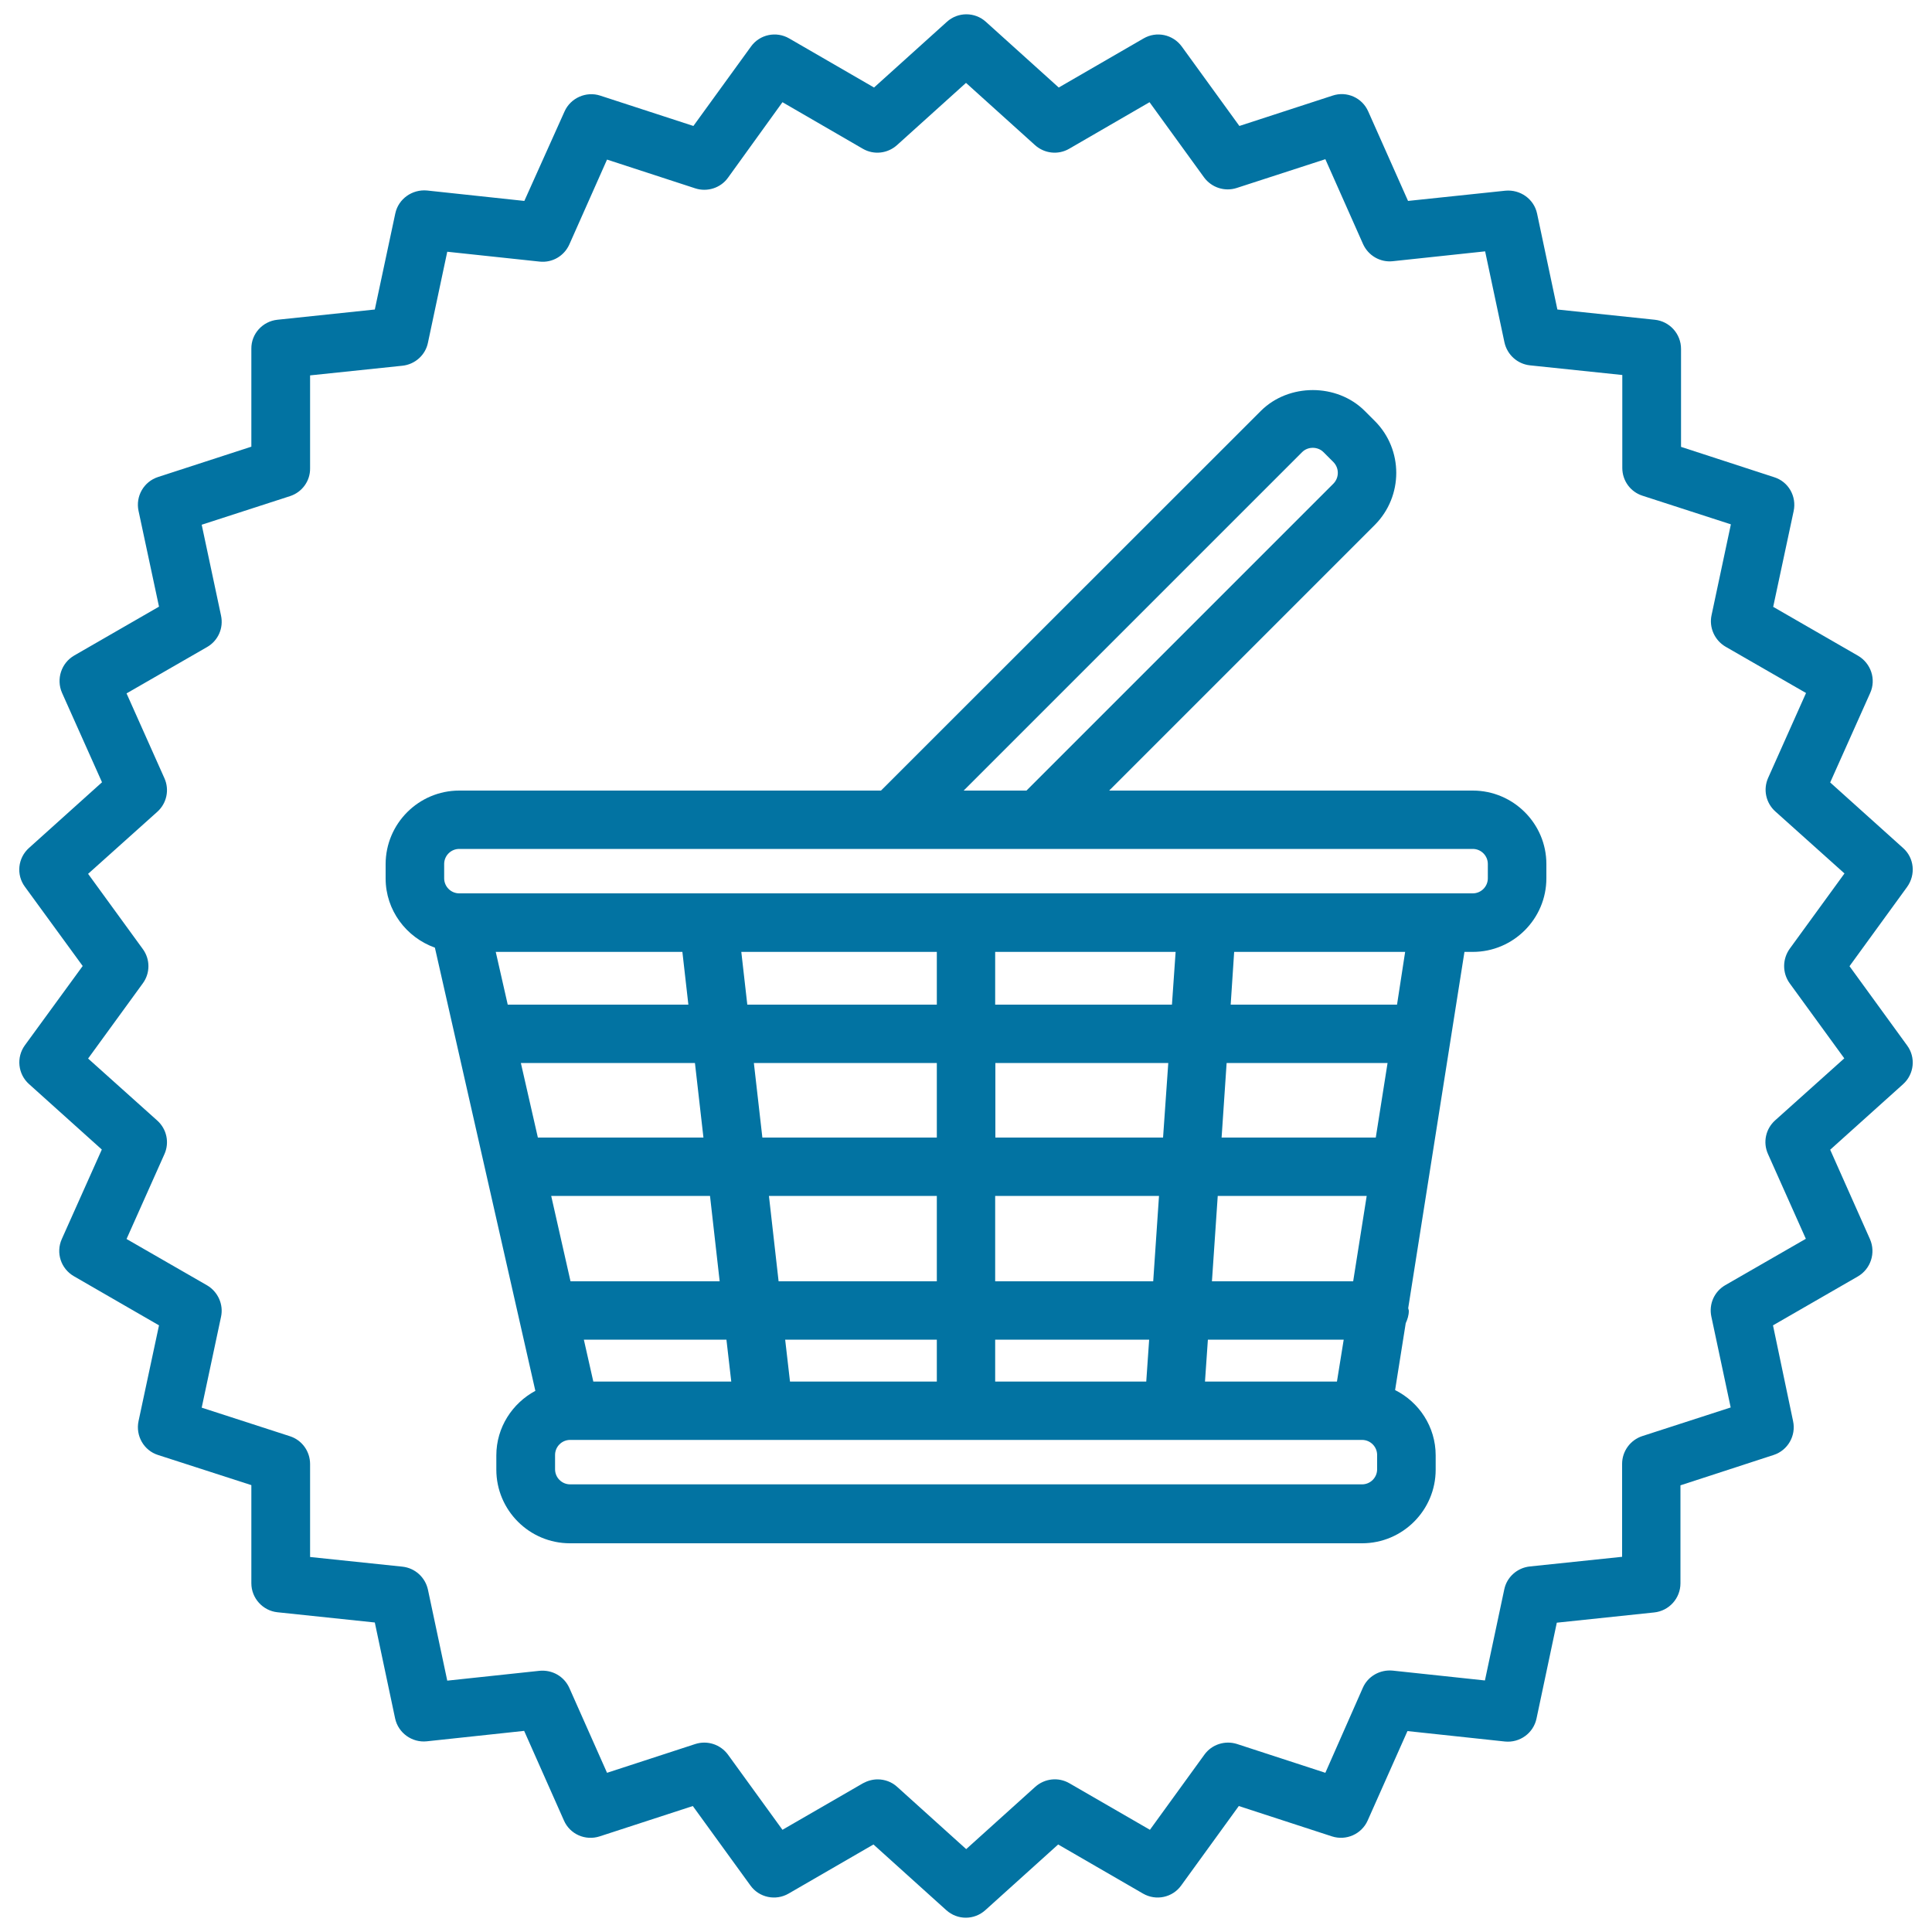
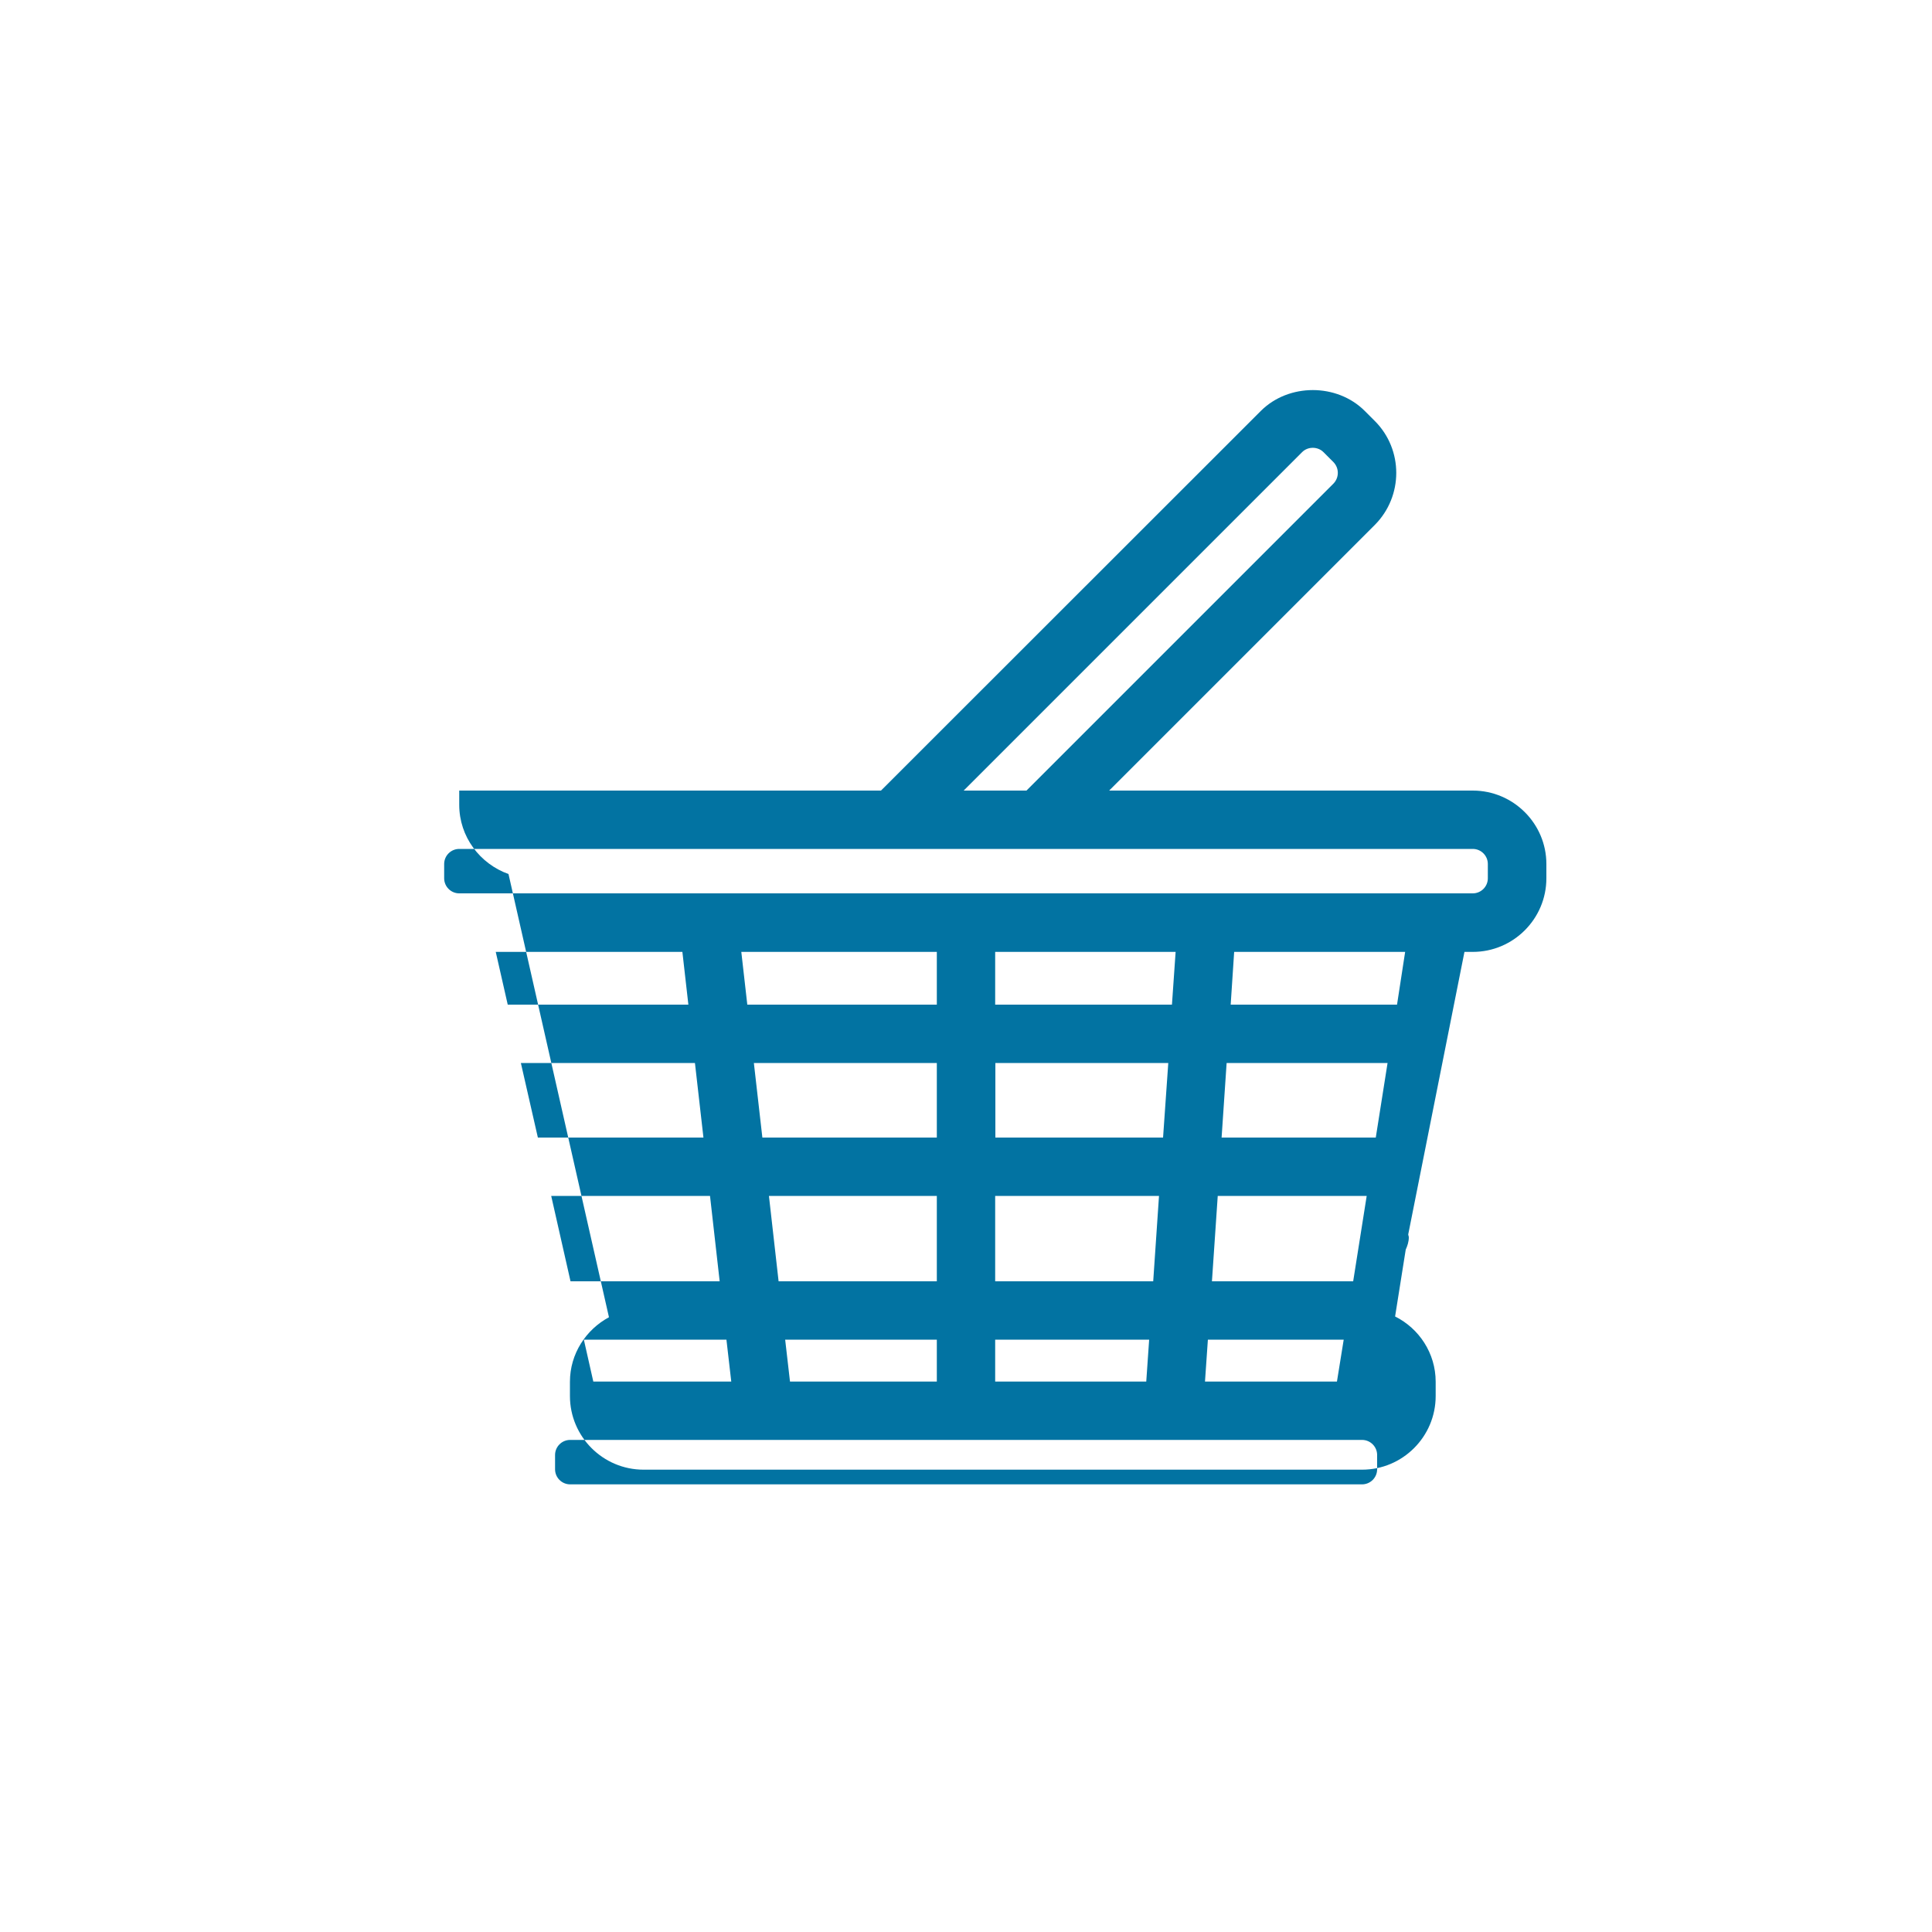
<svg xmlns="http://www.w3.org/2000/svg" viewBox="0 0 1000 1000" style="fill:#0273a2">
  <title>Basket Commercial Symbol SVG icon</title>
  <g>
    <g>
-       <path d="M762.3,409.2H574.1l137.5-137.5c14.8-14.9,14.8-39,0-53.8l-5.2-5.2c-14.4-14.4-39.4-14.4-53.8,0L456,409.2H237.7c-21,0-38.1,17.1-38.1,38.1v7.4c0,16.5,10.7,30.5,25.5,35.8l52,229.4c-11.9,6.4-20.2,18.9-20.2,33.4v7.4c0,21,17.1,38.1,38.1,38.1H705c21,0,38.1-17.1,38.1-38.1v-7.4c0-14.8-8.6-27.6-21-33.8l5.5-34.6c0.9-2,1.6-4.1,1.6-6.4c0-0.5-0.3-1-0.3-1.5L758,492.7h4.3c21,0,38.1-17.1,38.1-38.1v-7.4C800.4,426.3,783.3,409.2,762.3,409.2z M674,234c3-3,8.1-2.9,11,0l5.2,5.2c3,3.1,3,8,0,11.1L531.3,409.2h-32.5L674,234z M608.5,492.7l-1.9,27.3h-91.5v-27.3H608.5z M623.7,715.1l1.5-21.7h70.3l-3.5,21.7H623.7z M515.1,715.1v-21.7h79.7l-1.5,21.7H515.1z M408.9,715.1l-2.5-21.7h78.5v21.7H408.9z M307.1,715.1l-4.9-21.7H376l2.5,21.7H307.1z M596.9,663.2h-81.8V619h84.8L596.9,663.2z M630.3,619h77.1l-7,44.2h-73.1L630.3,619z M484.9,663.2H403l-5-44.2h86.9V663.2z M394.6,588.8l-4.4-38.6h94.7v38.6H394.6z M364.1,588.8h-85.7l-8.8-38.6h90.1L364.1,588.8z M367.5,619l5,44.2h-77.2l-10-44.2H367.5z M712.1,588.8h-79.8l2.6-38.6h83.3L712.1,588.8z M602,588.8h-86.8v-38.6h89.5L602,588.8z M484.9,520h-98.1l-3.1-27.3h101.2L484.9,520L484.9,520z M353.2,492.7l3.1,27.3h-93.5l-6.2-27.3H353.2z M712.8,760.5c0,4.3-3.5,7.8-7.8,7.8H295.1c-4.3,0-7.8-3.5-7.8-7.8v-7.4c0-4.3,3.5-7.8,7.8-7.8H705c4.3,0,7.8,3.5,7.8,7.8L712.8,760.5L712.8,760.5z M723.1,520H637l1.8-27.3h88.5L723.1,520z M770.1,454.6c0,4.3-3.5,7.8-7.8,7.8H237.7c-4.3,0-7.8-3.5-7.8-7.8v-7.4c0-4.3,3.5-7.8,7.8-7.8h224.6h75.3h224.7c4.3,0,7.8,3.5,7.8,7.8V454.6L770.1,454.6z" />
-       <path d="M985,438.9l-37.7-33.9l20.7-46.3c3.2-7.1,0.4-15.4-6.3-19.3l-43.9-25.3l10.6-49.6c1.6-7.6-2.7-15.2-10.1-17.5l-48.2-15.7l0-50.7c0-7.8-5.9-14.3-13.6-15.1l-50.4-5.3l-10.5-49.6c-1.6-7.6-8.7-12.6-16.4-11.9l-50.4,5.3l-20.6-46.3c-3.1-7.1-11.1-10.7-18.5-8.2l-48.2,15.7l-29.8-41.1c-4.6-6.3-13.1-8.1-19.8-4.2l-43.9,25.4l-37.7-34c-5.7-5.2-14.5-5.2-20.2,0l-37.7,34l-43.9-25.4c-6.7-3.9-15.3-2.1-19.8,4.2l-29.8,41.1l-48.2-15.7c-7.3-2.4-15.4,1.2-18.5,8.2L271.4,104l-50.4-5.4c-7.6-0.7-14.8,4.3-16.4,11.9L194,160.2l-50.4,5.3c-7.7,0.8-13.6,7.3-13.5,15l0,50.7l-48.3,15.7c-7.4,2.4-11.7,10-10.1,17.5l10.6,49.6l-43.9,25.3c-6.7,3.9-9.4,12.2-6.3,19.3l20.7,46.3L15,438.9c-5.8,5.2-6.7,13.9-2.1,20.1l29.9,41l-29.9,41c-4.6,6.3-3.6,15,2.1,20.1l37.7,33.9l-20.7,46.3c-3.2,7.1-0.5,15.4,6.3,19.3L82.3,686l-10.6,49.6c-1.6,7.6,2.8,15.2,10.1,17.5l48.3,15.6l0,50.8c0,7.7,5.9,14.2,13.5,15l50.4,5.3l10.5,49.6c1.6,7.6,8.8,12.7,16.4,11.9l50.4-5.4l20.6,46.4c3.1,7.1,11.1,10.6,18.5,8.2l48.2-15.7l29.8,41.1c4.5,6.3,13.1,8.1,19.8,4.2l43.9-25.4l37.7,34c2.9,2.6,6.5,3.9,10.1,3.9c3.6,0,7.2-1.3,10.1-3.9l37.7-34l43.9,25.4c6.7,3.9,15.3,2.1,19.8-4.2l29.8-41.1l48.2,15.7c7.4,2.4,15.4-1.2,18.5-8.2l20.6-46.3l50.4,5.4c7.7,0.8,14.8-4.3,16.4-11.9l10.5-49.6l50.4-5.3c7.7-0.8,13.6-7.3,13.6-15.1l0-50.7l48.2-15.7c7.4-2.4,11.7-10,10.1-17.5L917.7,686l43.9-25.3c6.7-3.9,9.4-12.2,6.3-19.3l-20.6-46.3l37.7-33.9c5.8-5.2,6.7-13.9,2.1-20.1l-29.8-41l29.8-41C991.7,452.7,990.8,444,985,438.9z M926.3,508.9l28.3,38.9l-35.8,32.1c-4.9,4.4-6.4,11.4-3.7,17.4l19.6,43.9l-41.7,24c-5.7,3.3-8.6,9.8-7.2,16.3l10,47l-45.7,14.8c-6.2,2-10.5,7.8-10.5,14.4l0,48.1l-47.8,5c-6.5,0.7-11.9,5.5-13.2,11.9l-10,47.1l-47.8-5.1c-6.5-0.6-12.8,2.9-15.4,8.9L686,917.6l-45.7-14.9c-6.2-2-13.1,0.2-16.9,5.5l-28.2,38.9L553.5,923c-5.7-3.3-12.8-2.5-17.7,1.9l-35.7,32.2l-35.7-32.2c-2.8-2.6-6.5-3.9-10.1-3.9c-2.6,0-5.2,0.7-7.6,2L405,947.1l-28.2-38.9c-3.9-5.3-10.7-7.5-16.9-5.5l-45.7,14.9l-19.5-43.9c-2.7-6-8.8-9.5-15.4-8.9l-47.8,5.1l-10-47.1c-1.4-6.4-6.7-11.2-13.2-11.9l-47.8-5l0-48.1c0-6.6-4.2-12.4-10.4-14.4l-45.7-14.8l10-47c1.4-6.4-1.6-13-7.2-16.3l-41.7-24l19.6-43.9c2.7-6,1.2-13-3.7-17.4l-35.8-32.1l28.3-38.9c3.9-5.3,3.9-12.5,0-17.8l-28.3-38.9l35.8-32.1c4.9-4.4,6.4-11.4,3.7-17.4l-19.6-43.9l41.7-24c5.7-3.3,8.6-9.8,7.2-16.3l-10-47l45.7-14.8c6.2-2,10.5-7.8,10.4-14.4l0-48.1l47.8-5c6.5-0.7,11.9-5.5,13.2-11.9l10-47.1l47.8,5.1c6.6,0.7,12.7-2.9,15.4-8.9l19.5-43.9l45.7,14.9c6.2,2,13.1-0.2,16.9-5.5L405,52.9L446.6,77c5.7,3.3,12.8,2.5,17.7-1.9l35.7-32.2l35.7,32.2c4.9,4.4,12,5.2,17.7,1.9l41.6-24.1l28.2,38.9c3.9,5.3,10.7,7.5,16.9,5.5L686,82.4l19.5,43.9c2.7,6,8.9,9.6,15.4,8.9l47.8-5.1l10,47.1c1.4,6.4,6.7,11.2,13.2,11.9l47.8,5l0,48.1c0,6.6,4.2,12.4,10.5,14.4l45.7,14.8l-10,47c-1.4,6.4,1.6,13,7.2,16.3l41.7,24l-19.6,43.9c-2.7,6-1.2,13,3.7,17.4l35.8,32.1l-28.3,38.9C922.5,496.4,922.5,503.6,926.3,508.9z" />
+       <path d="M762.3,409.2H574.1l137.5-137.5c14.8-14.9,14.8-39,0-53.8l-5.2-5.2c-14.4-14.4-39.4-14.4-53.8,0L456,409.2H237.7v7.4c0,16.5,10.7,30.5,25.5,35.8l52,229.4c-11.9,6.4-20.2,18.9-20.2,33.4v7.4c0,21,17.1,38.1,38.1,38.1H705c21,0,38.1-17.1,38.1-38.1v-7.4c0-14.8-8.6-27.6-21-33.8l5.5-34.6c0.9-2,1.6-4.1,1.6-6.4c0-0.5-0.3-1-0.3-1.5L758,492.7h4.3c21,0,38.1-17.1,38.1-38.1v-7.4C800.4,426.3,783.3,409.2,762.3,409.2z M674,234c3-3,8.1-2.9,11,0l5.2,5.2c3,3.1,3,8,0,11.1L531.3,409.2h-32.5L674,234z M608.5,492.7l-1.9,27.3h-91.5v-27.3H608.5z M623.7,715.1l1.5-21.7h70.3l-3.5,21.7H623.7z M515.1,715.1v-21.7h79.7l-1.5,21.7H515.1z M408.9,715.1l-2.5-21.7h78.5v21.7H408.9z M307.1,715.1l-4.9-21.7H376l2.5,21.7H307.1z M596.9,663.2h-81.8V619h84.8L596.9,663.2z M630.3,619h77.1l-7,44.2h-73.1L630.3,619z M484.9,663.2H403l-5-44.2h86.9V663.2z M394.6,588.8l-4.4-38.6h94.7v38.6H394.6z M364.1,588.8h-85.7l-8.8-38.6h90.1L364.1,588.8z M367.5,619l5,44.2h-77.2l-10-44.2H367.5z M712.1,588.8h-79.8l2.6-38.6h83.3L712.1,588.8z M602,588.8h-86.8v-38.6h89.5L602,588.8z M484.9,520h-98.1l-3.1-27.3h101.2L484.9,520L484.9,520z M353.2,492.7l3.1,27.3h-93.5l-6.2-27.3H353.2z M712.8,760.5c0,4.3-3.5,7.8-7.8,7.8H295.1c-4.3,0-7.8-3.5-7.8-7.8v-7.4c0-4.3,3.5-7.8,7.8-7.8H705c4.3,0,7.8,3.5,7.8,7.8L712.8,760.5L712.8,760.5z M723.1,520H637l1.8-27.3h88.5L723.1,520z M770.1,454.6c0,4.3-3.5,7.8-7.8,7.8H237.7c-4.3,0-7.8-3.5-7.8-7.8v-7.4c0-4.3,3.5-7.8,7.8-7.8h224.6h75.3h224.7c4.3,0,7.8,3.5,7.8,7.8V454.6L770.1,454.6z" />
    </g>
  </g>
</svg>